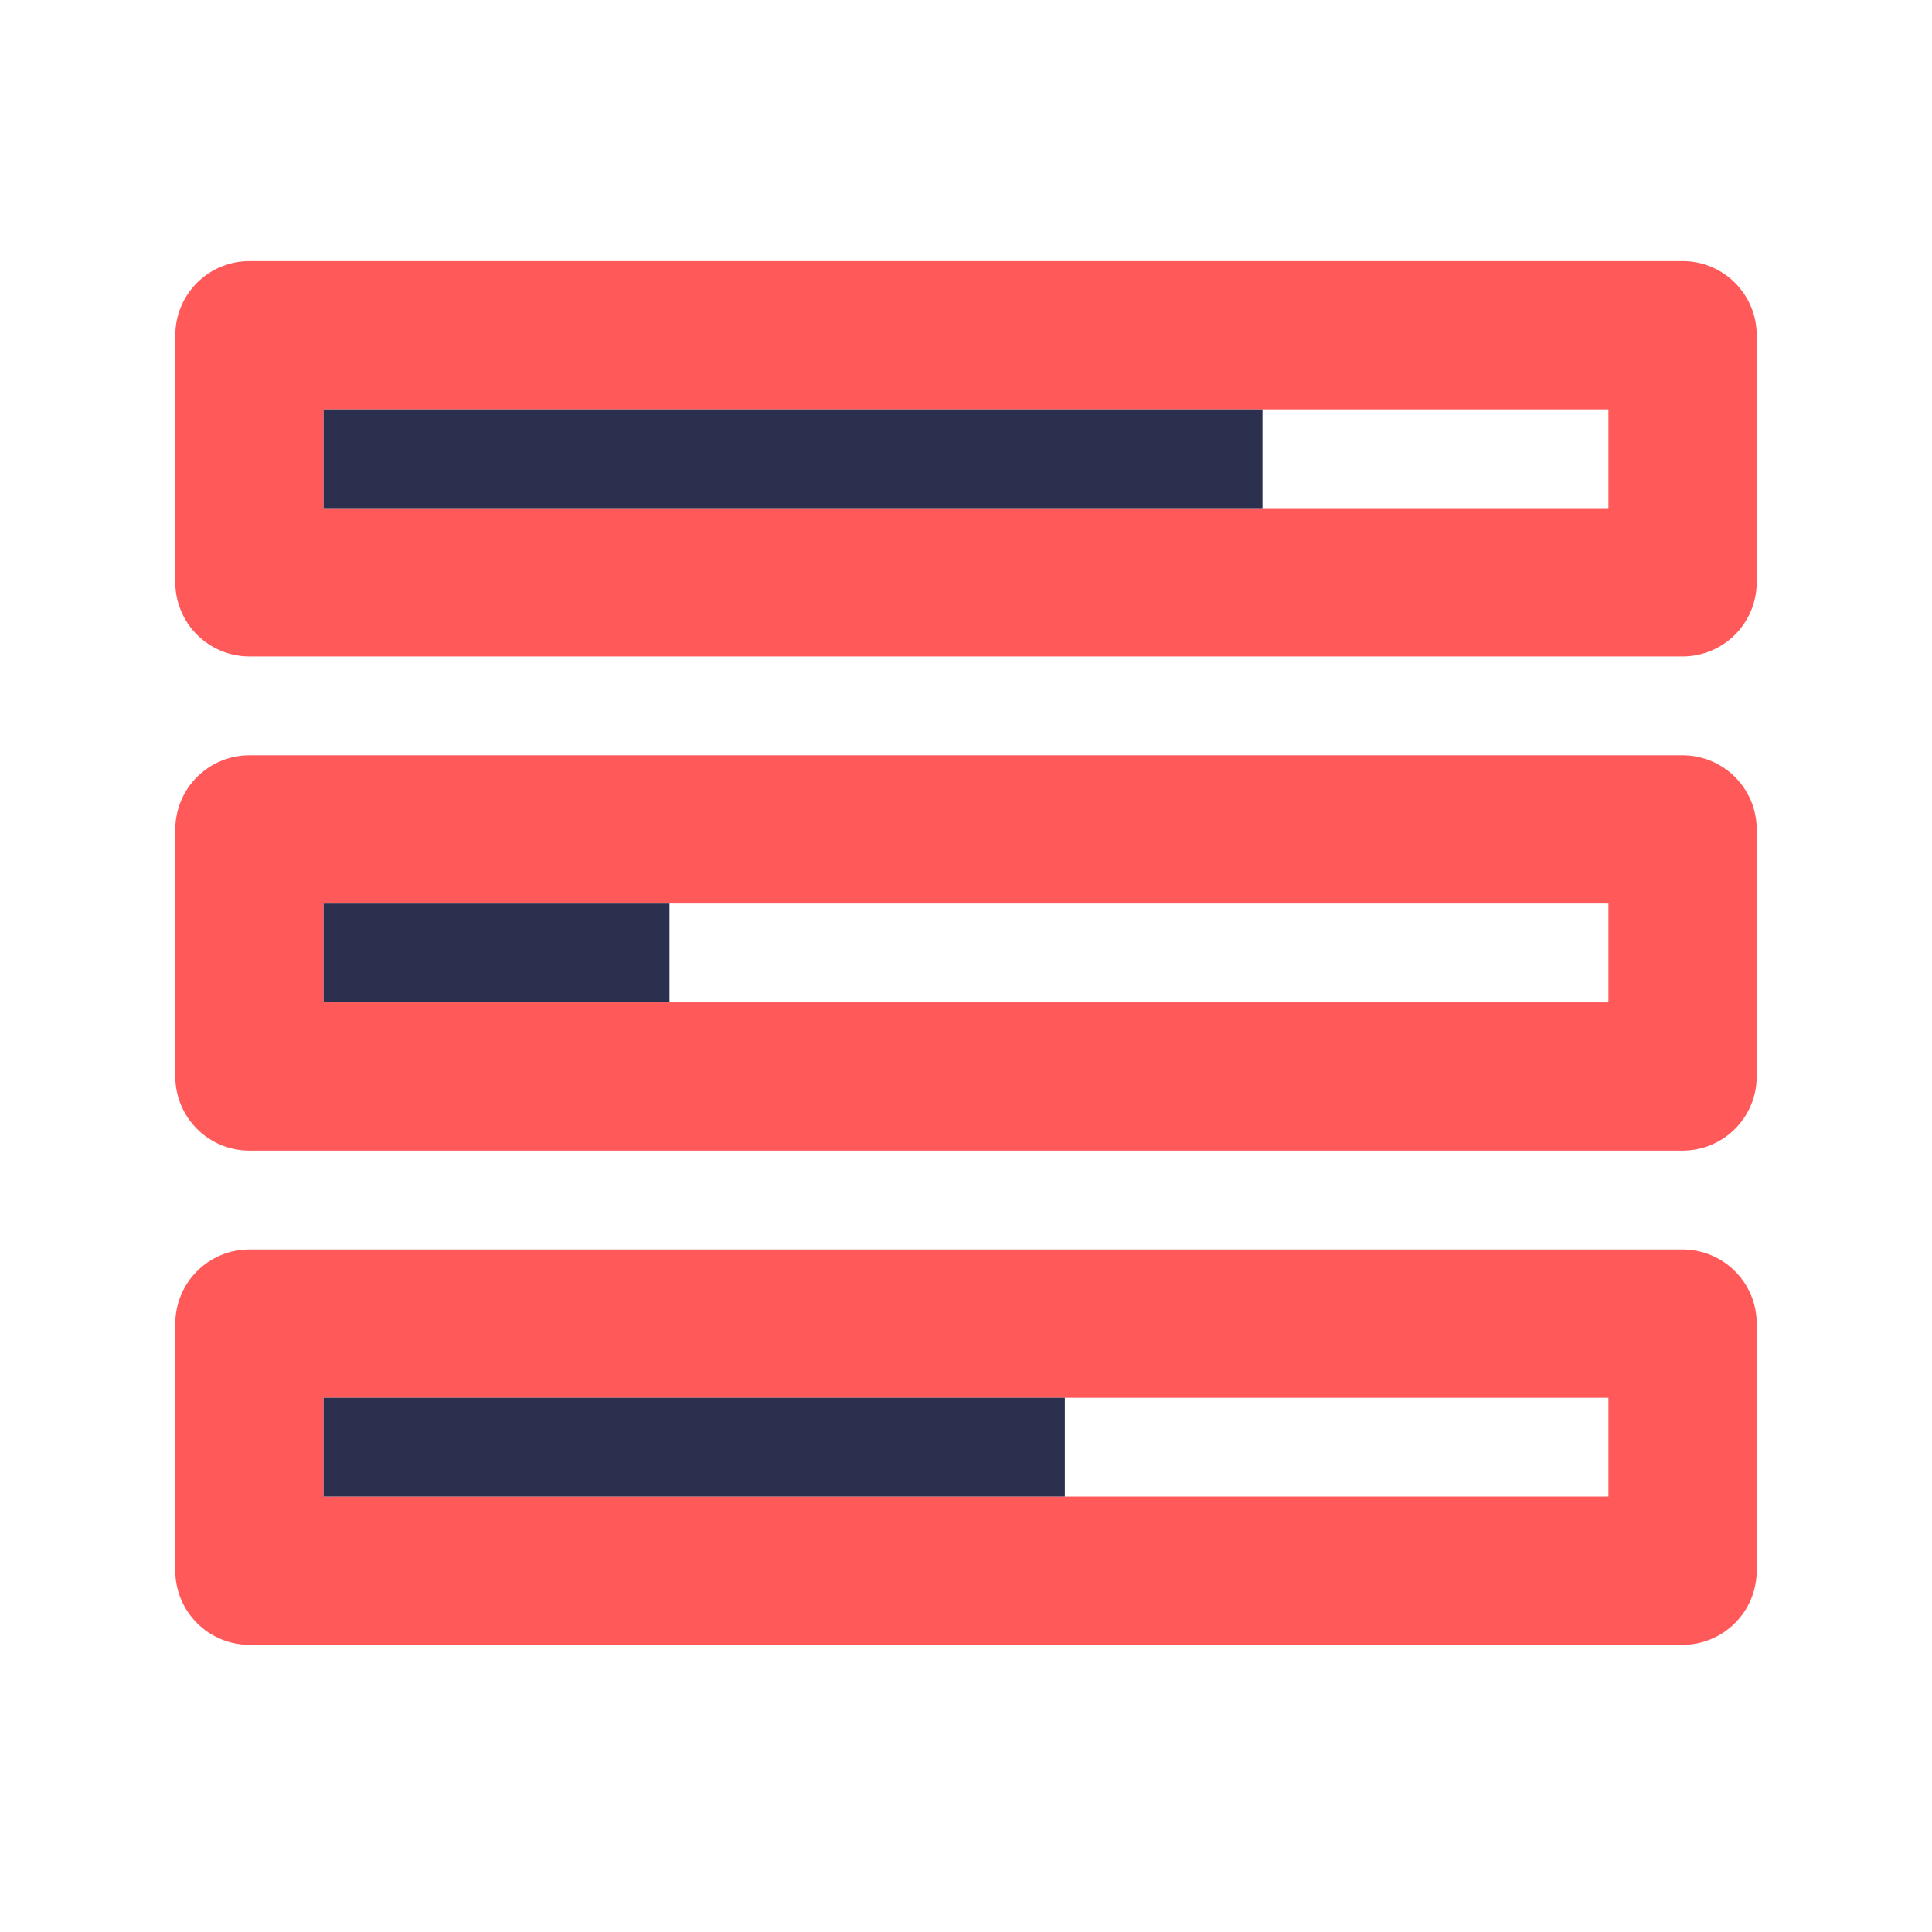
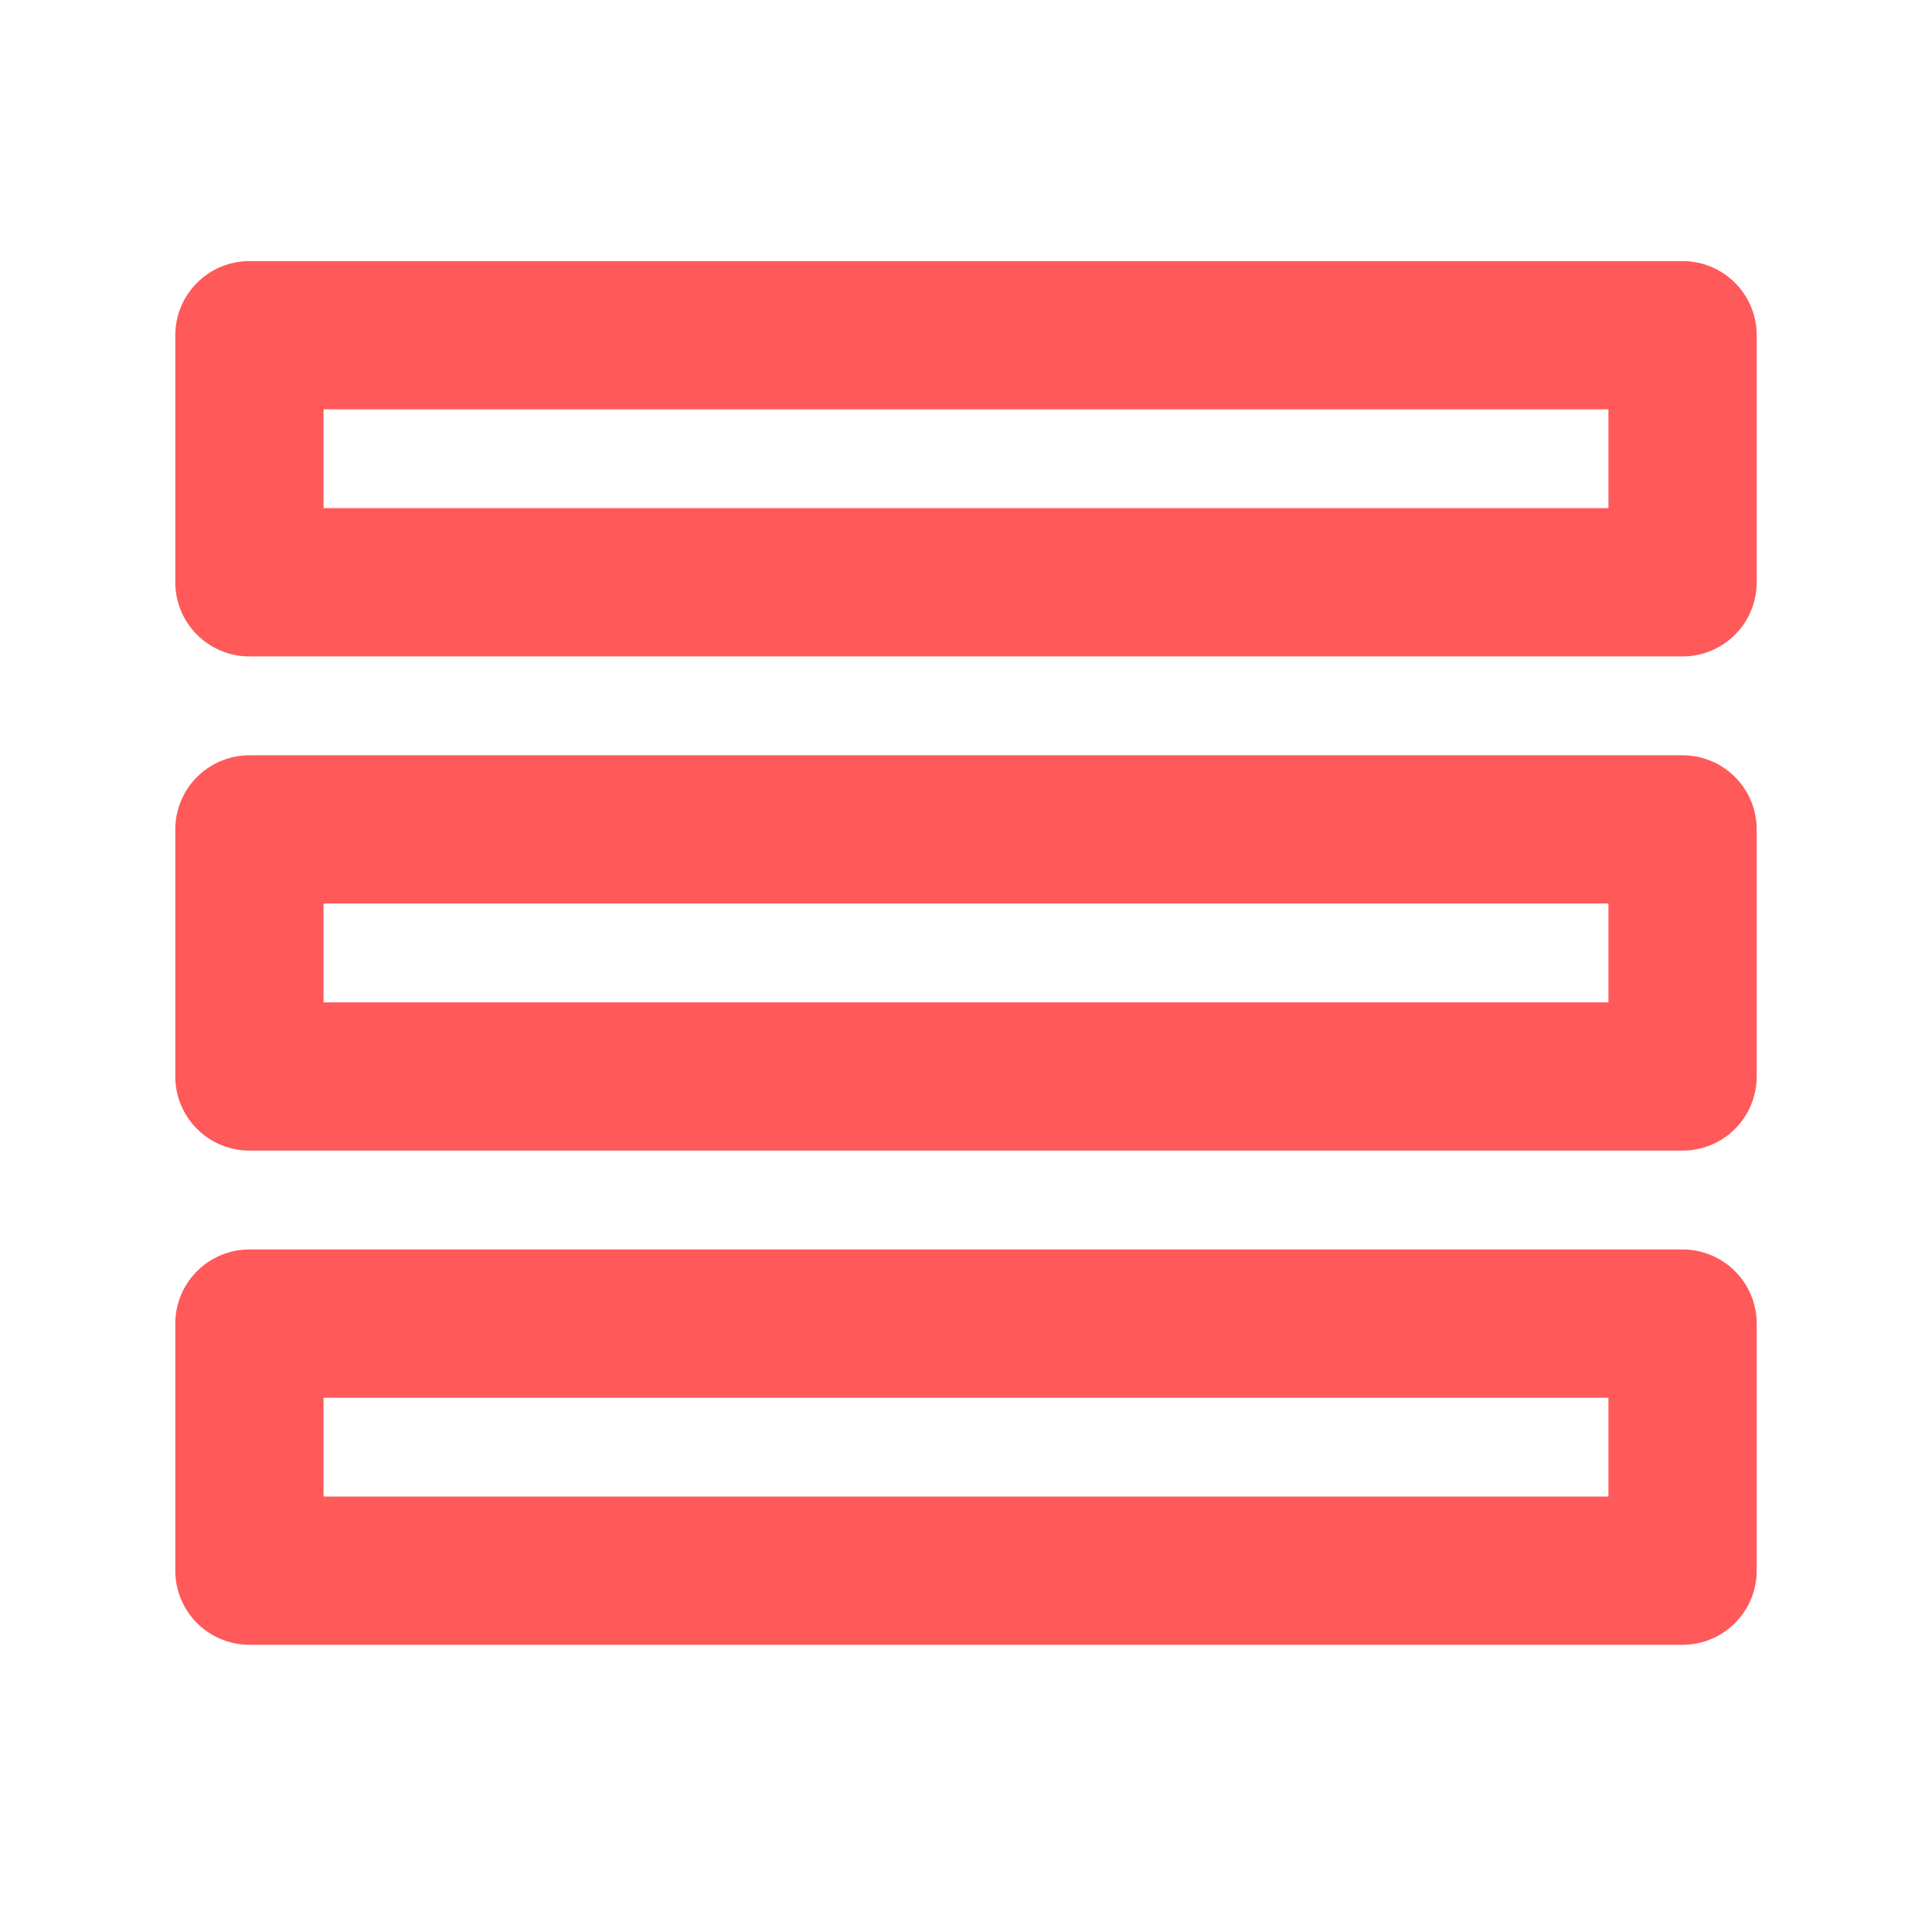
<svg xmlns="http://www.w3.org/2000/svg" width="74" height="74" viewBox="0 0 74 74" fill="none">
  <path d="M64.461 47.857H9.554C8.803 47.857 8.083 48.154 7.551 48.684C7.019 49.213 6.718 49.932 6.714 50.682V60.161C6.714 60.911 7.011 61.631 7.541 62.163C8.07 62.695 8.789 62.996 9.539 63H64.446C65.197 63 65.917 62.703 66.449 62.173C66.981 61.644 67.282 60.925 67.286 60.175V50.696C67.286 49.946 66.989 49.226 66.459 48.694C65.93 48.162 65.211 47.861 64.461 47.857V47.857ZM61.607 57.321H12.393V53.536H61.607V57.321ZM64.461 28.929H9.554C8.803 28.929 8.083 29.226 7.551 29.755C7.019 30.285 6.718 31.003 6.714 31.754V41.232C6.714 41.983 7.011 42.703 7.541 43.235C8.07 43.767 8.789 44.068 9.539 44.071H64.446C65.197 44.071 65.917 43.774 66.449 43.245C66.981 42.715 67.282 41.997 67.286 41.246V31.768C67.286 31.017 66.989 30.297 66.459 29.765C65.93 29.233 65.211 28.932 64.461 28.929V28.929ZM61.607 38.393H12.393V34.607H61.607V38.393ZM64.461 10H9.554C8.803 10 8.083 10.297 7.551 10.827C7.019 11.356 6.718 12.075 6.714 12.825V22.304C6.714 23.054 7.011 23.774 7.541 24.306C8.07 24.838 8.789 25.139 9.539 25.143H64.446C65.197 25.143 65.917 24.846 66.449 24.316C66.981 23.787 67.282 23.068 67.286 22.318V12.839C67.286 12.089 66.989 11.369 66.459 10.837C65.93 10.305 65.211 10.004 64.461 10ZM61.607 19.464H12.393V15.679H61.607V19.464Z" fill="#FF595A" />
-   <path d="M12.393 15.679V19.464H48.357V15.679H12.393ZM25.643 34.607H12.393V38.393H25.643V34.607ZM12.393 57.321H40.786V53.536H12.393V57.321Z" fill="#2B304F" />
</svg>